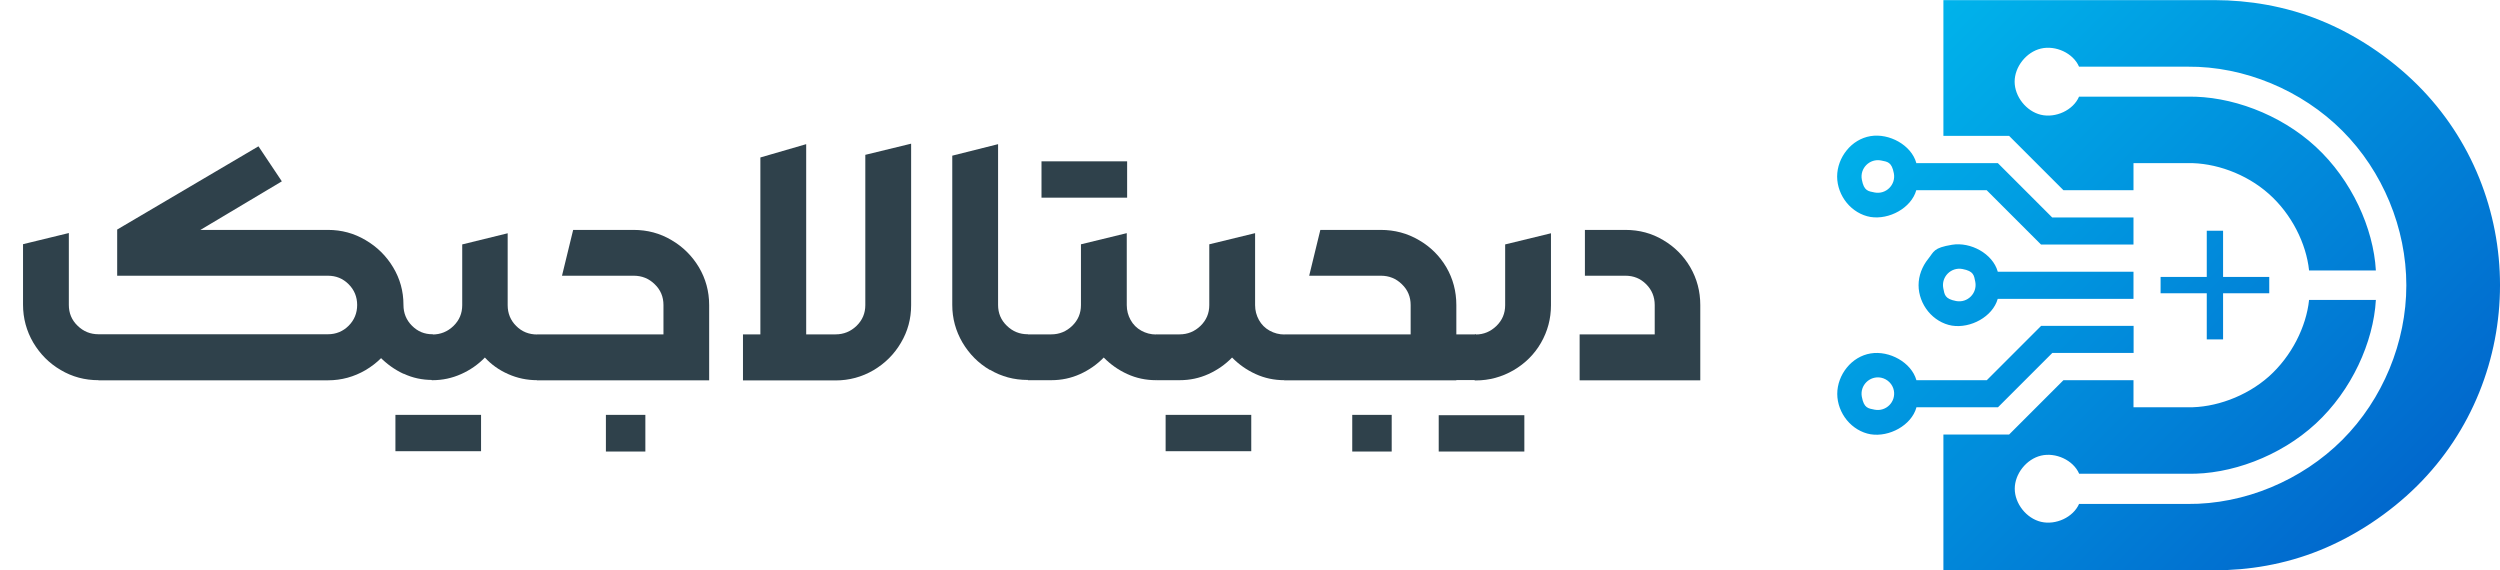
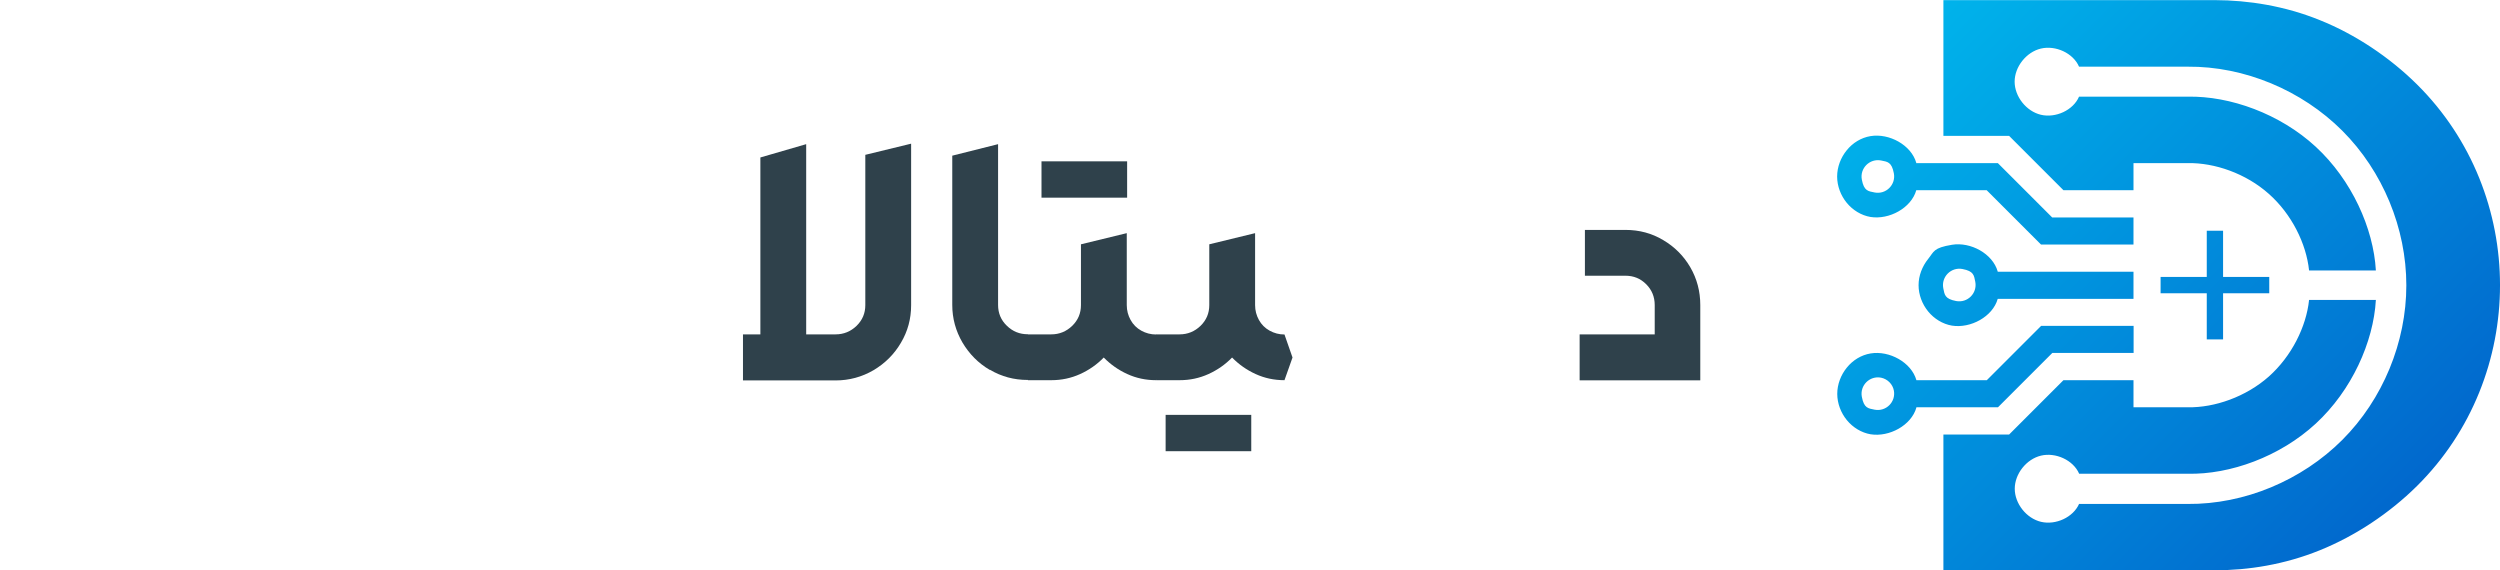
<svg xmlns="http://www.w3.org/2000/svg" id="Layer_1" version="1.1" viewBox="0 0 2084.5 475.4">
  <defs>
    <style> .st0 { fill: #2f414b; } .st1 { fill: url(#linear-gradient); fill-rule: evenodd; } </style>
    <linearGradient id="linear-gradient" x1="1582.7" y1="37.7" x2="1982.7" y2="437.7" gradientUnits="userSpaceOnUse">
      <stop offset="0" stop-color="#00b3eb" />
      <stop offset="1" stop-color="#0168cd" />
    </linearGradient>
  </defs>
  <path id="logo2" class="st1" d="M1647,235c1.8,9.5-6.5,17.8-16,16s-9.6-5.3-10.7-10.7c-1.8-9.5,6.5-17.8,16-16s9.6,5.3,10.7,10.7ZM1665.7,226.4c-4.2-14.9-22.6-24.9-38.2-22.3s-14.8,5.6-19.8,11.8-8,14-8,21.9,3,15.8,8,21.9,12.1,10.5,19.8,11.8c15.5,2.5,34-7.4,38.2-22.3h113.2v-22.6h-113.2ZM1597.8,135.8c-4.2-14.9-22.6-24.9-38.2-22.3-7.8,1.3-14.8,5.6-19.8,11.8-5,6.1-8,14-8,21.9s3,15.8,8,21.9c5,6.1,12.1,10.5,19.8,11.8,15.5,2.5,34-7.4,38.2-22.3h58.7l45.3,45.3h77.1v-22.6h-67.8l-45.3-45.3h-68.1ZM1568.4,314.9c-9.5-1.8-17.8,6.5-16,16s5.3,9.6,10.7,10.7c9.5,1.8,17.8-6.5,16-16-1-5.3-5.3-9.6-10.7-10.7ZM1568.4,133.8c-9.5-1.8-17.8,6.5-16,16s5.3,9.6,10.7,10.7c9.5,1.8,17.8-6.5,16-16s-5.3-9.6-10.7-10.7ZM1597.8,339.6h68.1l45.3-45.3h67.8v-22.6h-77.1l-45.3,45.3h-58.7c-4.2-14.9-22.6-24.9-38.2-22.3-7.8,1.3-14.8,5.6-19.8,11.8-5,6.1-8,14-8,21.9s3,15.8,8,21.9c5,6.1,12.1,10.5,19.8,11.8,15.5,2.5,34-7.4,38.2-22.3ZM1840,244.5v38.5h13.6v-38.5h38.5v-13.6h-38.5v-38.5h-13.6v38.5h-38.5v13.6h38.5ZM1733.6,420c-4.9,11.4-19.6,18-31.8,15.1-12.2-2.9-21.9-15.2-21.9-27.6s9.7-24.7,21.9-27.6c12.2-2.9,26.9,3.7,31.8,15.1h90.5c35.3.8,76.9-14.2,106.8-41.8,29.9-27.6,48.1-67.9,50.1-103.1h-55.7c-2.3,22.2-14.5,46.9-33.6,63.9-19.1,16.9-45.2,26-67.5,25.6h-45.3v-22.6h-58.4l-45.3,45.3h-54.8v113.2h226.4c28,0,58.1-4.8,87.5-16.7,29.4-11.9,58-30.8,81-53.6,46-45.6,69.2-106.5,69.2-167.4s-23.2-121.8-69.2-167.4c-23-22.8-51.6-41.8-81-53.6-29.4-11.9-59.5-16.6-87.5-16.7h-226.4v113.2h54.8l45.3,45.3h58.4v-22.6h45.3c22.3-.4,48.4,8.6,67.5,25.6,19.1,16.9,31.3,41.6,33.6,63.9h55.7c-2-35.2-20.2-75.5-50.1-103.1-29.9-27.6-71.5-42.5-106.8-41.8h-90.6c-4.9,11.4-19.6,18-31.8,15.1-12.2-2.9-21.9-15.2-21.9-27.6s9.7-24.7,21.9-27.6c12.2-2.9,26.9,3.7,31.8,15.1h90.6c47.2-.4,95.1,19.6,128.9,53.4,33.8,33.8,53.4,81.3,53.4,128.9,0,47.5-19.6,95.1-53.4,128.9-33.8,33.8-81.6,53.8-128.9,53.4h-90.5Z" />
  <g id="er-pr_name">
-     <path class="st0" d="M82.2,317c-11.5,0-22-2.8-31.6-8.5-9.6-5.6-17.2-13.3-22.9-22.9-5.6-9.6-8.5-20.2-8.5-31.6v-50.4l38.2-9.3v60c0,6.8,2.4,12.6,7.3,17.3,4.9,4.8,10.7,7.1,17.5,7.1h191.2c6.8,0,12.6-2.4,17.3-7.1s7.1-10.5,7.1-17.3-2.4-12.6-7.1-17.3c-4.8-4.8-10.5-7.1-17.3-7.1H97.7v-38.5l117.8-69.4,19.5,29.2-67.9,40.5h106.4c11.3,0,21.7,2.8,31.3,8.5,9.6,5.6,17.3,13.2,23,22.7,5.7,9.5,8.6,19.9,8.6,31.2s-2.9,22-8.6,31.6c-5.7,9.6-13.4,17.2-23,22.9-9.6,5.6-20.1,8.5-31.3,8.5H82.2ZM336.5,311.7c-7.5-3.5-14-8.2-19.7-14l-9.3-19.8,7.9-21.3,21-2.3c0,6.8,2.4,12.6,7.1,17.3,4.8,4.8,10.4,7.1,17.1,7.1l6.7,19.2-6.7,18.9c-8.6,0-16.6-1.7-24-5.2Z" />
-     <path class="st0" d="M401.1,376.2h-71.4v-30.3h71.4v30.3ZM360,317l-6.4-18.9,6.7-19.2h.3c6.8,0,12.6-2.4,17.5-7.1,4.9-4.8,7.3-10.5,7.3-17.3v-50.7l37.9-9.3v60c0,6.8,2.4,12.6,7.1,17.3,4.8,4.8,10.6,7.1,17.6,7.1l6.7,19.2-6.7,18.9c-8.6,0-16.7-1.7-24.3-5.1-7.7-3.4-14.1-8-19.4-13.8-5.6,5.8-12.2,10.4-19.8,13.8-7.6,3.4-15.5,5.1-23.9,5.1h-.6Z" />
-     <path class="st0" d="M441,298l7-19.2h105.2v-24.5c0-6.8-2.4-12.6-7.3-17.3-4.9-4.8-10.7-7.1-17.5-7.1h-59.8l9.3-38.2h50.4c11.5,0,22,2.8,31.6,8.5,9.6,5.6,17.2,13.2,22.9,22.7,5.6,9.5,8.5,20,8.5,31.5v62.7h-143.4l-7-18.9ZM505.2,345.9h32.9v30.6h-32.9v-30.6Z" />
    <path class="st0" d="M619.4,278.8h14.6v-147.5l38.2-11.1v158.6h24.5c6.8,0,12.6-2.4,17.5-7.1,4.9-4.8,7.3-10.5,7.3-17.3v-125.3l38.2-9.3v134.7c0,11.3-2.8,21.7-8.5,31.3-5.6,9.6-13.3,17.2-22.9,22.9-9.6,5.6-20.2,8.5-31.6,8.5h-77.2v-38.2Z" />
    <path class="st0" d="M825.4,308.5c-9.6-5.6-17.2-13.3-22.9-22.9-5.6-9.6-8.5-20.1-8.5-31.3v-124.5l38.2-9.6v134.1c0,6.8,2.4,12.6,7.3,17.3,4.9,4.8,10.7,7.1,17.5,7.1l6.7,19.2-6.7,18.9c-11.5,0-22-2.8-31.6-8.5Z" />
    <path class="st0" d="M850,298l7-19.2h19.5c6.8,0,12.6-2.4,17.5-7.1,4.9-4.8,7.3-10.5,7.3-17.3v-50.7l38.2-9.3v60c0,4.5,1.1,8.6,3.2,12.4,2.1,3.8,5.1,6.8,8.9,8.9,3.8,2.1,7.9,3.2,12.4,3.2l6.7,19.2-6.7,18.9c-8.6,0-16.6-1.7-24-5.1-7.5-3.4-14-8-19.7-13.8-5.6,5.8-12.2,10.4-19.7,13.8-7.5,3.4-15.5,5.1-24,5.1h-19.5l-7-18.9ZM868.4,134.5h71.4v30.3h-71.4v-30.3Z" />
    <path class="st0" d="M957,298l7-19.2h19.5c6.8,0,12.6-2.4,17.5-7.1,4.9-4.8,7.3-10.5,7.3-17.3v-50.7l38.2-9.3v60c0,4.5,1.1,8.6,3.2,12.4,2.1,3.8,5.1,6.8,8.9,8.9,3.8,2.1,7.9,3.2,12.4,3.2l6.7,19.2-6.7,18.9c-8.6,0-16.6-1.7-24-5.1-7.5-3.4-14-8-19.7-13.8-5.6,5.8-12.2,10.4-19.7,13.8-7.5,3.4-15.5,5.1-24,5.1h-19.5l-7-18.9ZM1043.3,376.2h-71.4v-30.3h71.4v30.3Z" />
-     <path class="st0" d="M1064,298l7-19.2h105.2v-24.5c0-6.8-2.4-12.6-7.3-17.3-4.9-4.8-10.7-7.1-17.5-7.1h-59.8l9.3-38.2h50.4c11.5,0,22.1,2.8,31.8,8.5,9.7,5.6,17.3,13.2,22.9,22.7,5.5,9.5,8.3,20,8.3,31.5v62.7h-143.4l-7-18.9ZM1127.5,345.9h32.9v30.6h-32.9v-30.6ZM1195.5,278.8h35l6.7,19.2-6.7,18.9h-34.7l-.3-38.2Z" />
-     <path class="st0" d="M1271,376.5h-71.4v-30.3h71.4v30.3ZM1229.6,317l-6.1-18.9,6.4-19.2h.6c6.6,0,12.3-2.4,17.2-7.1,4.9-4.8,7.3-10.5,7.3-17.3v-50.7l38.2-9.3v60c0,11.3-2.8,21.7-8.3,31.3s-13.2,17.2-22.9,22.9c-9.7,5.6-20.2,8.5-31.5,8.5h-.9Z" />
    <path class="st0" d="M1317,278.8h62.7v-24.5c0-6.8-2.4-12.6-7.1-17.3-4.8-4.8-10.5-7.1-17.3-7.1h-33.8v-38.2h33.8c11.5,0,22,2.8,31.5,8.5,9.5,5.6,17.1,13.2,22.6,22.7,5.5,9.5,8.3,20,8.3,31.5v62.7h-100.6v-38.2Z" />
  </g>
</svg>